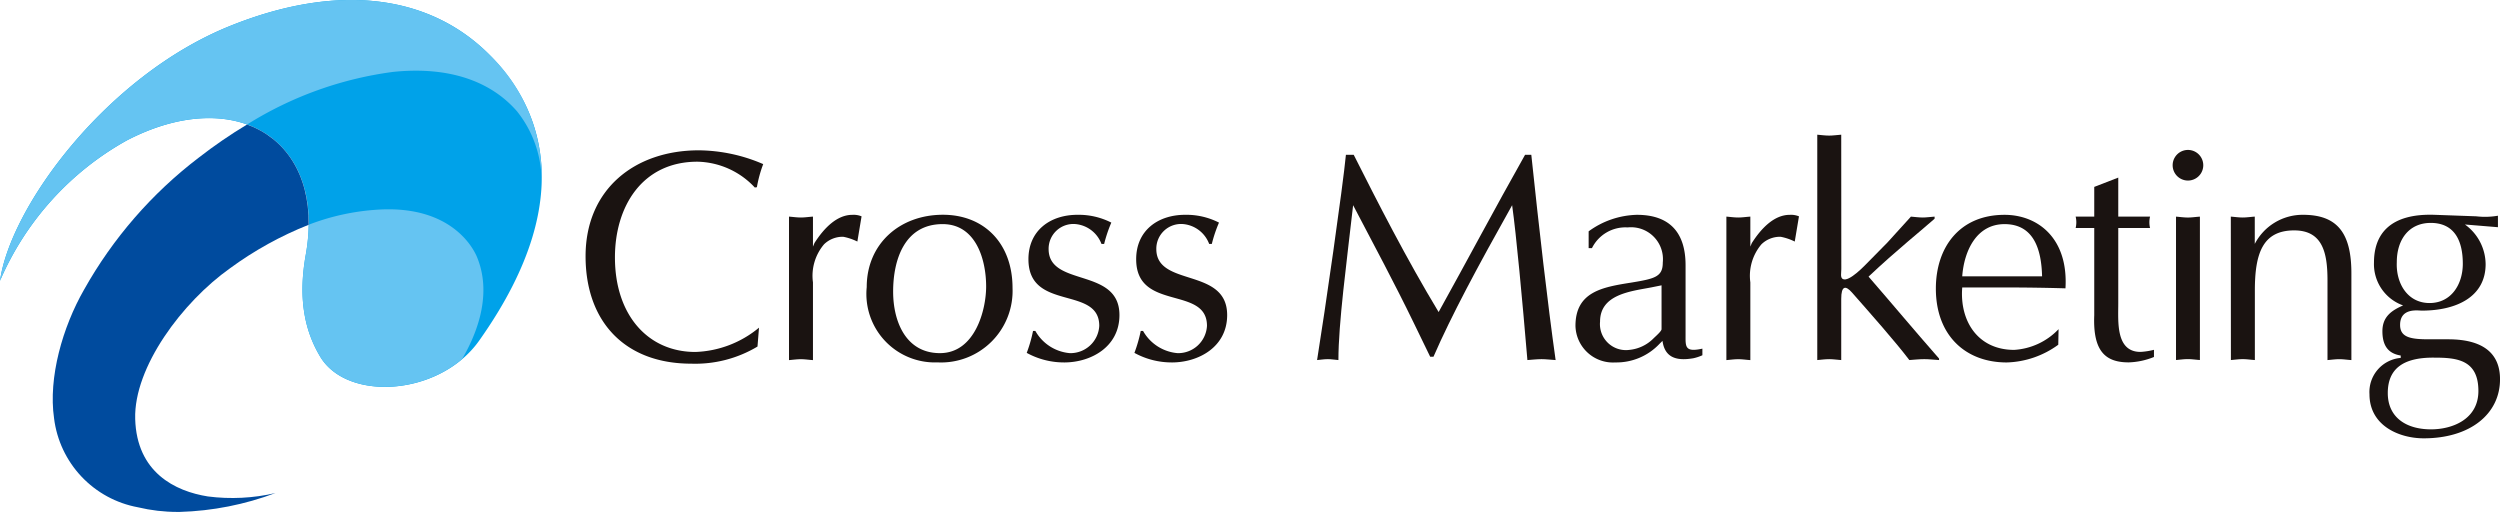
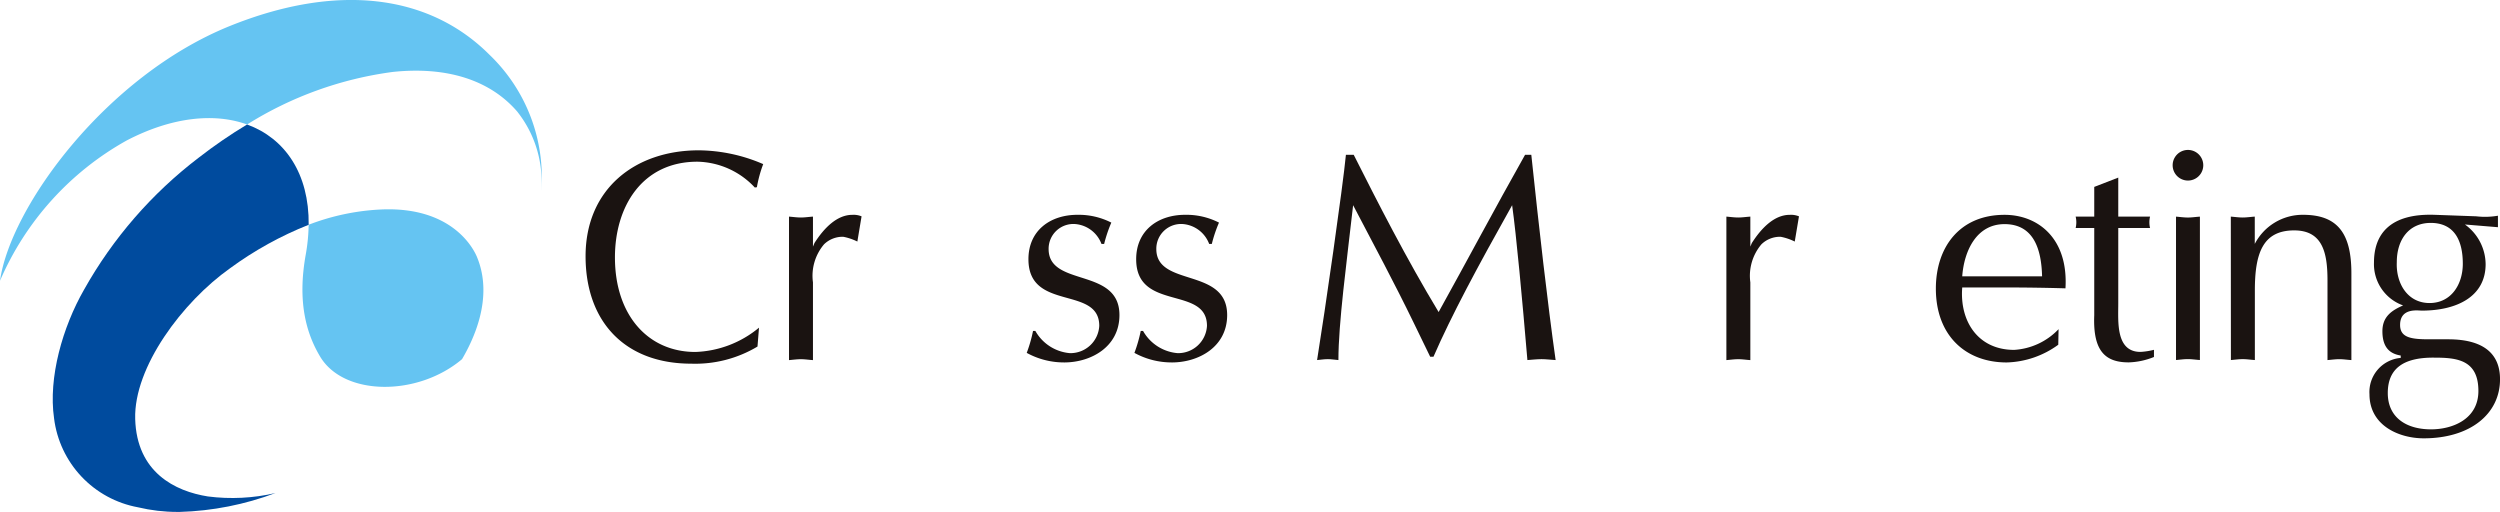
<svg xmlns="http://www.w3.org/2000/svg" width="209.235" height="42.844" viewBox="0 0 209.235 42.844">
  <defs>
    <clipPath id="a">
      <rect width="209.235" height="42.844" fill="none" />
    </clipPath>
    <clipPath id="b">
      <path d="M17.872,16.167A36.081,36.081,0,0,0,8.286,27.21c-1.793,3.131-3,7.348-2.508,10.758a8.65,8.65,0,0,0,7.017,7.45,14.267,14.267,0,0,0,3.329.389h.169a24.766,24.766,0,0,0,8.017-1.581,15.916,15.916,0,0,1-5.654.286c-2.742-.432-5.959-2.01-6.087-6.481-.128-4.335,3.953-9.793,7.936-12.615a29.552,29.552,0,0,1,6.584-3.642c.046-4.282-1.984-7.242-5.157-8.392a41.055,41.055,0,0,0-4.06,2.786" transform="translate(-5.668 -13.381)" fill="none" />
    </clipPath>
    <linearGradient id="c" x1="-0.185" y1="1" x2="-0.149" y2="1" gradientUnits="objectBoundingBox">
      <stop offset="0" stop-color="#65c4f2" />
      <stop offset="0.311" stop-color="#3c93d0" />
      <stop offset="0.614" stop-color="#1b6cb5" />
      <stop offset="0.853" stop-color="#0753a4" />
      <stop offset="1" stop-color="#004b9e" />
    </linearGradient>
  </defs>
  <g transform="translate(0 0)">
    <g transform="translate(0 0)">
      <g clip-path="url(#a)">
        <path d="M77.331,32.58a10.134,10.134,0,0,1-5.551,1.433c-5.524,0-8.838-3.492-8.838-8.992,0-5.651,4.168-8.864,9.467-8.864a13.832,13.832,0,0,1,5.4,1.154,10.552,10.552,0,0,0-.529,1.933l-.174.026a6.738,6.738,0,0,0-4.8-2.161c-4.622,0-6.906,3.743-6.906,8.013,0,4.822,2.763,7.911,6.729,7.911A8.791,8.791,0,0,0,77.457,31Z" transform="translate(-13.933 -3.576)" fill="#1a1311" />
        <path d="M84.809,23.24c.328.025.653.075,1,.075.328,0,.63-.05,1.005-.075v2.512l.125-.3c.83-1.3,1.909-2.36,3.166-2.36a1.737,1.737,0,0,1,.777.126l-.352,2.11a4.6,4.6,0,0,0-1.18-.4,2.23,2.23,0,0,0-1.606.628,4.072,4.072,0,0,0-.93,3.188v6.506c-.375-.026-.677-.076-1.005-.076-.35,0-.676.05-1,.076Z" transform="translate(-18.774 -5.111)" fill="#1a1311" />
-         <path d="M99.512,23.868c2.787,0,3.642,2.963,3.642,5.223,0,1.96-.929,5.575-3.867,5.575-2.864,0-3.917-2.661-3.917-5.15,0-2.66.951-5.648,4.142-5.648m-6.353,5.273a5.734,5.734,0,0,0,5.926,6.3,5.99,5.99,0,0,0,6.278-6.227c0-3.742-2.385-6.129-5.826-6.129-3.616,0-6.378,2.436-6.378,6.052" transform="translate(-20.62 -5.111)" fill="#1a1311" />
        <path d="M111.082,32.808a3.669,3.669,0,0,0,2.888,1.859,2.413,2.413,0,0,0,2.461-2.285c0-3.391-5.928-1.18-5.928-5.575,0-2.411,1.834-3.718,4.1-3.718a6,6,0,0,1,2.837.653,11.5,11.5,0,0,0-.6,1.783h-.225a2.574,2.574,0,0,0-2.135-1.657,2.073,2.073,0,0,0-2.288,2.084c0,3.215,5.928,1.507,5.928,5.527,0,2.685-2.411,3.966-4.621,3.966a6.489,6.489,0,0,1-3.139-.8,11.783,11.783,0,0,0,.527-1.834Z" transform="translate(-24.429 -5.111)" fill="#1a1311" />
        <path d="M122.659,32.808a3.67,3.67,0,0,0,2.888,1.859,2.414,2.414,0,0,0,2.462-2.285c0-3.391-5.926-1.18-5.926-5.575,0-2.411,1.833-3.718,4.094-3.718a5.987,5.987,0,0,1,2.837.653,11.582,11.582,0,0,0-.6,1.783h-.223a2.571,2.571,0,0,0-2.137-1.657,2.071,2.071,0,0,0-2.285,2.084c0,3.215,5.929,1.507,5.929,5.527,0,2.685-2.413,3.966-4.623,3.966a6.482,6.482,0,0,1-3.139-.8,11.96,11.96,0,0,0,.528-1.834Z" transform="translate(-26.992 -5.111)" fill="#1a1311" />
        <path d="M159.5,16.639c.655,6.2,1.358,12.381,2.035,17.179-.452-.026-.8-.076-1.18-.076-.4,0-.8.051-1.182.076-.427-5.049-.928-10.474-1.278-12.96-2.916,5.2-5.075,9.217-6.583,12.682h-.276L149.658,30.7c-1.606-3.314-3.364-6.579-5.071-9.843-.553,4.9-1.231,9.869-1.231,12.96-.326-.026-.6-.076-.878-.076-.326,0-.6.051-.907.076.655-4.043,2.162-14.542,2.413-17.179h.653c2.01,3.992,4.42,8.714,7.106,13.161,2.386-4.3,4.7-8.666,7.235-13.161Z" transform="translate(-31.339 -3.683)" fill="#1a1311" />
-         <path d="M176.55,32.659c0,.175-.5.6-.677.777a3.287,3.287,0,0,1-2.008.957,2.175,2.175,0,0,1-2.462-2.364c0-2.284,2.562-2.536,4.268-2.861l.878-.177Zm2.01-5.35c0-2.837-1.431-4.219-4.069-4.219a7.129,7.129,0,0,0-4.043,1.382v1.406h.277a3.125,3.125,0,0,1,2.988-1.733,2.672,2.672,0,0,1,2.94,2.938c0,1.206-.679,1.356-2.661,1.683-2.362.376-4.647.751-4.647,3.617a3.142,3.142,0,0,0,3.34,3.062,4.953,4.953,0,0,0,3.716-1.581l.228-.225c.2,1.481,1.28,1.68,2.584,1.455a3.67,3.67,0,0,0,.755-.251V34.29c-1.482.327-1.408-.175-1.408-1.155Z" transform="translate(-37.488 -5.111)" fill="#1a1311" />
        <path d="M185.566,23.24c.328.025.654.075,1,.075.326,0,.628-.05,1.005-.075v2.512l.125-.3c.829-1.3,1.908-2.36,3.167-2.36a1.739,1.739,0,0,1,.778.126l-.353,2.11a4.6,4.6,0,0,0-1.181-.4,2.229,2.229,0,0,0-1.606.628,4.078,4.078,0,0,0-.93,3.188v6.506c-.377-.026-.679-.076-1.005-.076-.35,0-.677.05-1,.076Z" transform="translate(-41.078 -5.111)" fill="#1a1311" />
-         <path d="M197.349,25.73c0,.325-.1.7.125.828.528.276,1.86-1.155,2.184-1.483l1.558-1.582,1.959-2.159c.325.025.652.075,1,.075.3,0,.6-.05.981-.075v.176c-1.005.9-3.215,2.661-5.527,4.846,1.81,2.084,3.918,4.6,5.9,6.857v.126c-.477-.026-.828-.076-1.23-.076-.453,0-.853.05-1.257.076-1.205-1.583-3.188-3.818-4.8-5.651-.553-.628-.9-.552-.9.526V33.34c-.375-.026-.677-.076-1.005-.076-.35,0-.677.05-1,.076V14.478c.327.026.655.076,1,.076.328,0,.63-.05,1.005-.076Z" transform="translate(-43.242 -3.205)" fill="#1a1311" />
        <path d="M210.29,28.237c.153-2.108,1.18-4.368,3.54-4.368,2.488,0,3.09,2.185,3.143,4.368Zm8.063,4.423a5.588,5.588,0,0,1-3.718,1.734c-3.037,0-4.571-2.414-4.345-5.225h3.54c1.683,0,3.392.024,5.1.074.252-4.193-2.31-6.152-5.1-6.152-3.739,0-5.747,2.688-5.747,6.178,0,3.892,2.458,6.177,5.925,6.177a7.651,7.651,0,0,0,4.32-1.483Z" transform="translate(-46.063 -5.111)" fill="#1a1311" />
        <path d="M226.676,19.09v3.265h2.661a2.048,2.048,0,0,0,0,.955h-2.661v6.3c0,1.53-.225,4.068,1.859,4.068a5.9,5.9,0,0,0,1.129-.175v.6a6.073,6.073,0,0,1-2.109.452c-1.909,0-3.013-.878-2.889-3.942V23.309h-1.556a2.081,2.081,0,0,0,0-.955h1.556V19.869Z" transform="translate(-49.39 -4.226)" fill="#1a1311" />
        <path d="M235.815,33.7c-.378-.026-.678-.076-1-.076-.35,0-.677.05-1,.076V21.7c.328.025.654.075,1,.075.326,0,.627-.05,1-.075Zm-1-15.02a1.281,1.281,0,1,1,0-2.562,1.281,1.281,0,1,1,0,2.562" transform="translate(-51.696 -3.569)" fill="#1a1311" />
        <path d="M239.787,23.24c.329.025.655.075,1,.075.328,0,.63-.05,1.005-.075v2.285a4.51,4.51,0,0,1,4.043-2.436c2.914,0,4.043,1.582,4.043,4.9v7.259c-.376-.026-.677-.076-1-.076-.35,0-.678.05-1,.076V28.564c0-2.336-.428-4.17-2.79-4.17-2.636,0-3.289,1.936-3.289,5.023v5.828c-.375-.026-.677-.076-1.005-.076-.35,0-.675.05-1,.076Z" transform="translate(-53.081 -5.111)" fill="#1a1311" />
        <path d="M260.115,35.041c1.883,0,3.692.176,3.692,2.789,0,2.358-2.159,3.213-3.966,3.213-2.085,0-3.618-1.005-3.618-3.038s1.282-2.99,3.892-2.964m5.327-11.878a6.25,6.25,0,0,1-1.81.05l-3.489-.126c-3.668-.125-5.075,1.557-5.075,3.993a3.665,3.665,0,0,0,2.438,3.591c-.98.428-1.733.955-1.733,2.161,0,1.533.8,1.908,1.533,2.033v.2a2.862,2.862,0,0,0-2.615,3.038c0,2.636,2.487,3.691,4.544,3.691,3.846,0,6.382-2.009,6.382-4.947,0-2.135-1.381-3.341-4.344-3.341h-1.608c-1.507,0-2.412-.149-2.412-1.2,0-1.457,1.509-1.2,1.809-1.2,2.914,0,5.35-1.155,5.35-3.893a4.133,4.133,0,0,0-1.733-3.315l2.764.227Zm-8.465,3.892c0-1.909,1.029-3.29,2.839-3.29,1.984,0,2.686,1.481,2.686,3.416,0,1.707-.954,3.29-2.785,3.29s-2.815-1.634-2.74-3.416" transform="translate(-56.38 -5.109)" fill="#1a1311" />
-         <path d="M0,23.5C.876,17.3,8.88,6.371,19.212,2.191c8.9-3.6,16.638-2.735,21.758,2.4C44.515,8.141,49.115,15.8,40.1,28.514c-3.287,4.634-11.036,5.128-13.3,1.334-1.176-1.966-1.91-4.6-1.208-8.522,1.737-9.709-5.921-14.289-14.991-9.567A24.549,24.549,0,0,0,0,23.5" transform="translate(0 0)" fill="#00a2e9" />
        <path d="M43.323,9.383a9.42,9.42,0,0,1,1.979,6.53c0,.011,0,.022,0,.034A14.205,14.205,0,0,0,40.971,4.587c-5.121-5.13-12.858-6-21.759-2.4C8.881,6.371.876,17.3,0,23.5A24.552,24.552,0,0,1,10.6,11.758c3.8-1.982,7.363-2.325,10.081-1.339a30.477,30.477,0,0,1,12.207-4.4c4.458-.466,8.118.643,10.438,3.362" transform="translate(0 0)" fill="#65c4f2" />
        <path d="M47.123,26.5c-.357-.864-2.195-4.2-7.912-3.993a19.314,19.314,0,0,0-6.182,1.283,15.345,15.345,0,0,1-.246,2.514c-.7,3.922.033,6.556,1.208,8.522,1.982,3.32,8.161,3.356,11.876.213.924-1.578,2.669-5.116,1.255-8.539" transform="translate(-7.197 -4.98)" fill="#65c4f2" />
      </g>
    </g>
    <g transform="translate(4.414 10.419)">
      <g clip-path="url(#b)">
        <rect width="21.845" height="32.425" transform="translate(-0.379 0)" fill="url(#c)" />
      </g>
    </g>
  </g>
</svg>